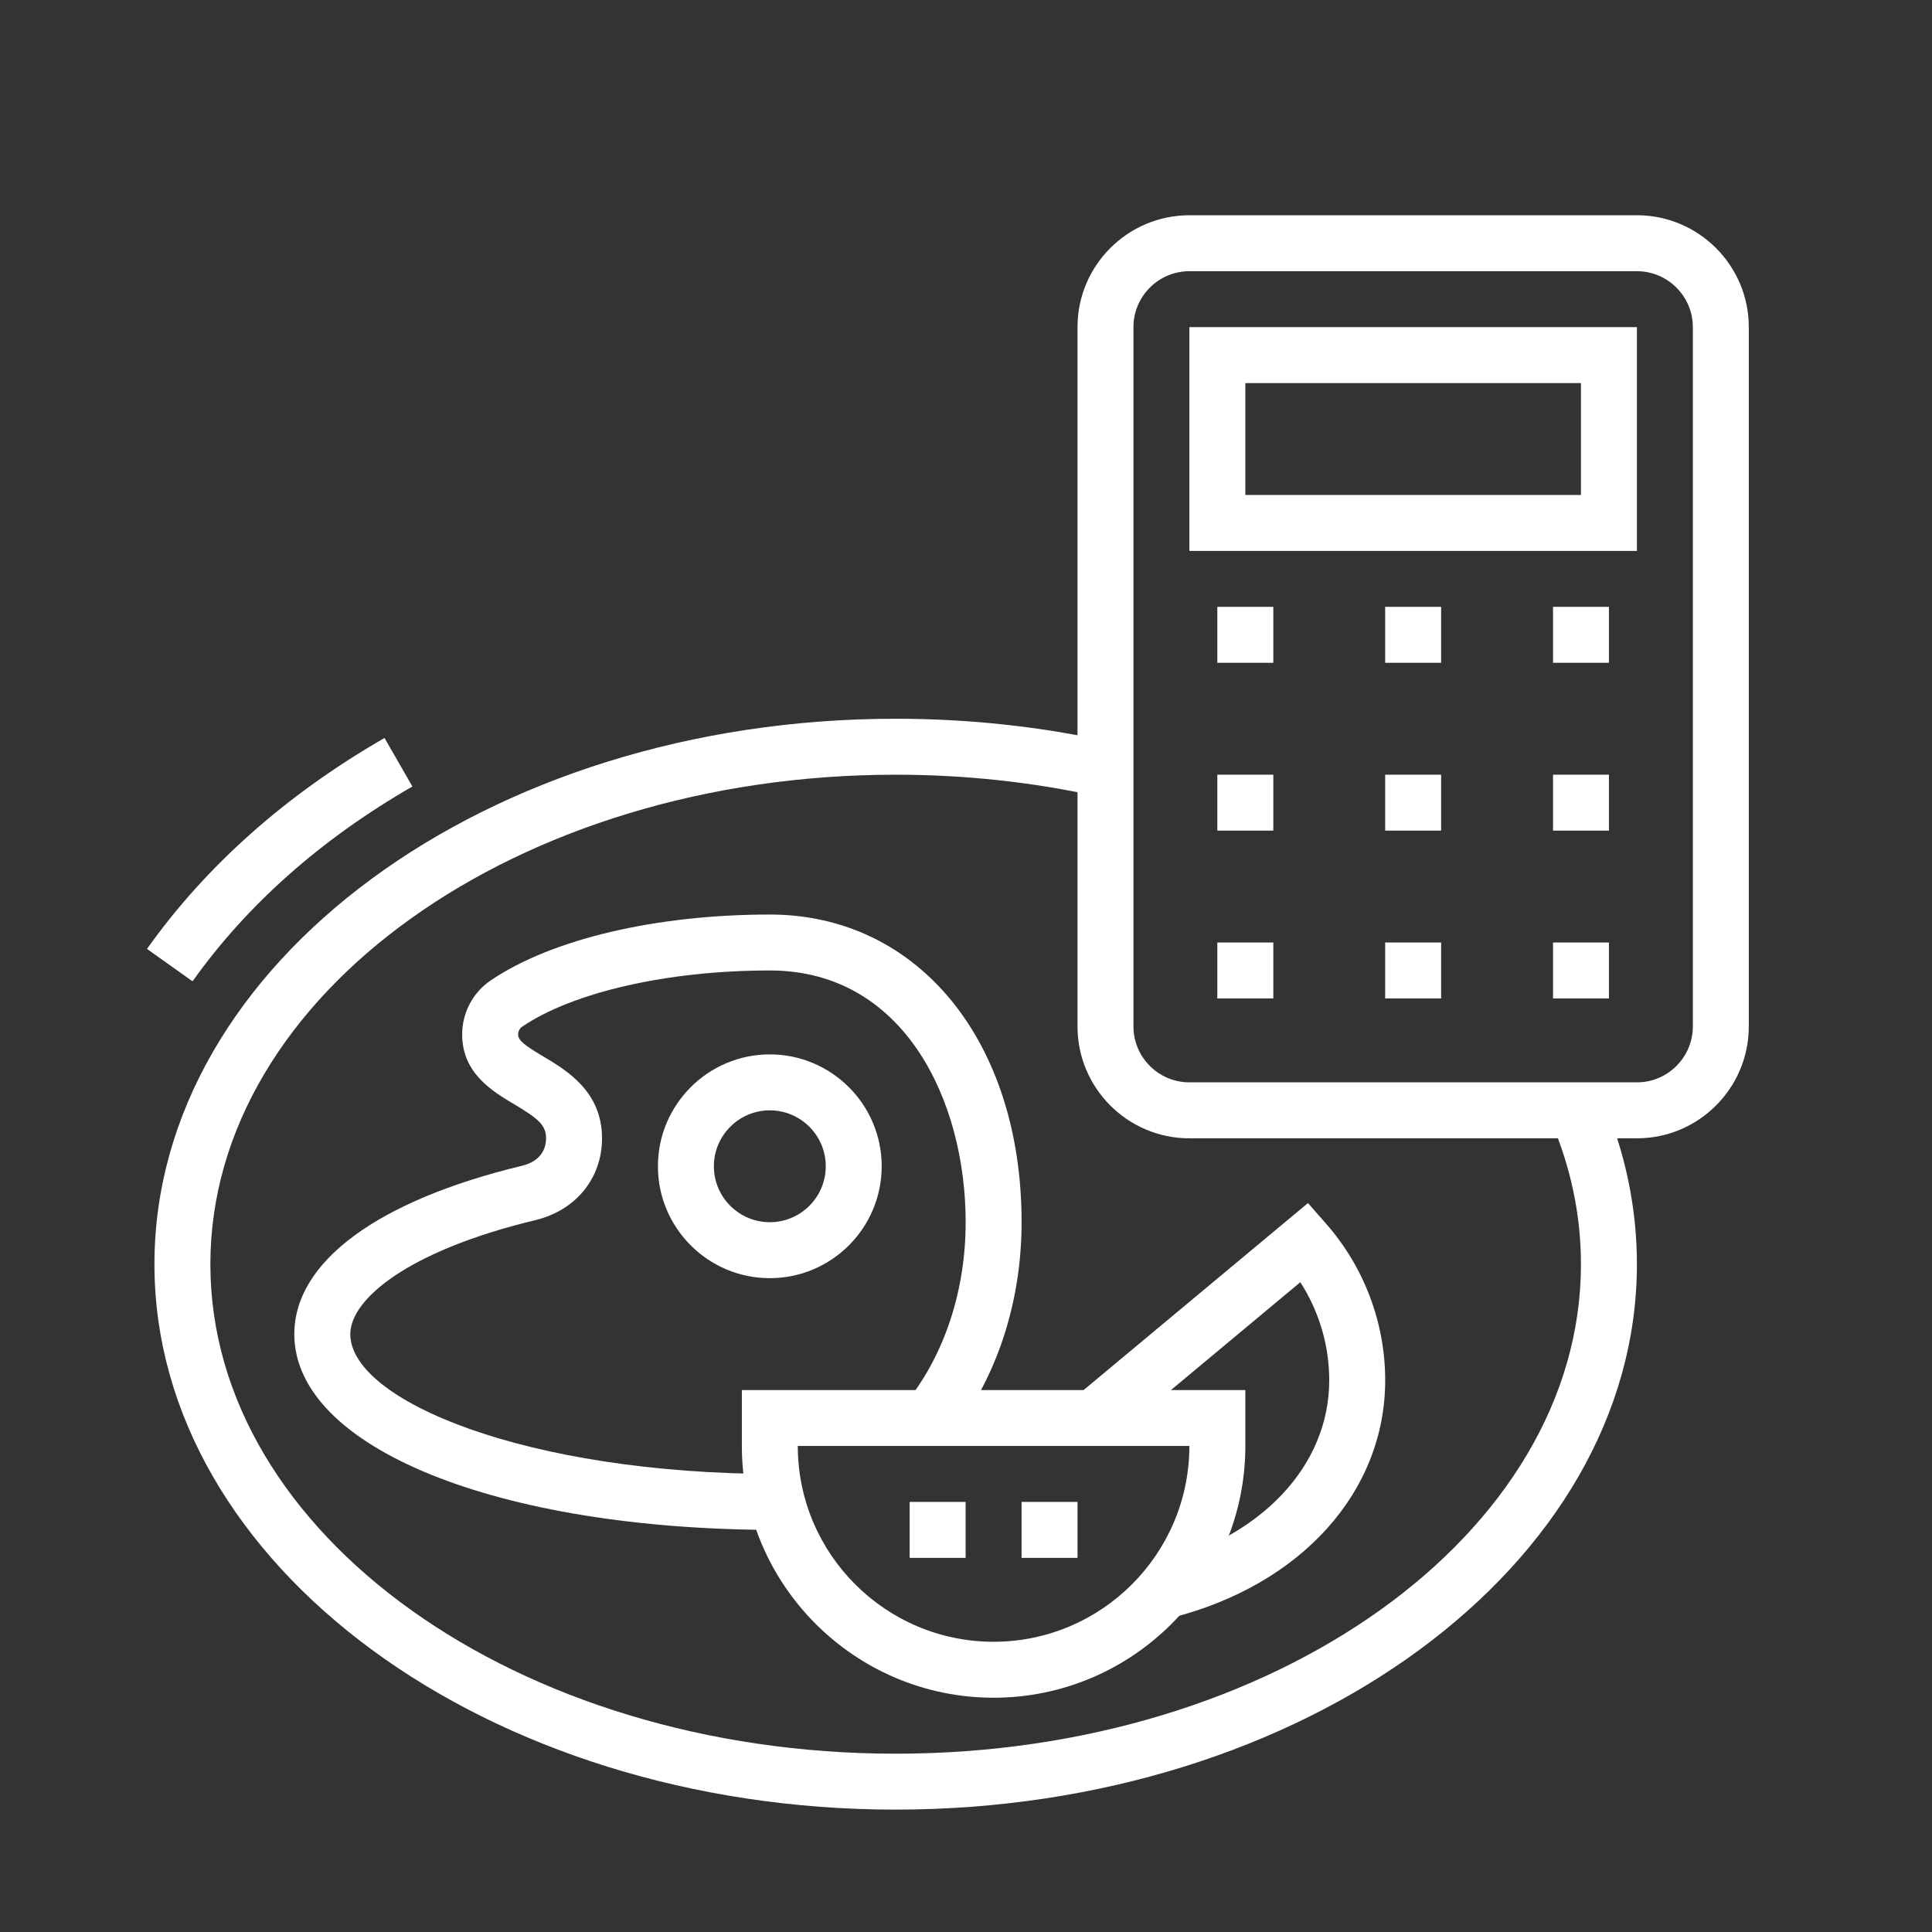
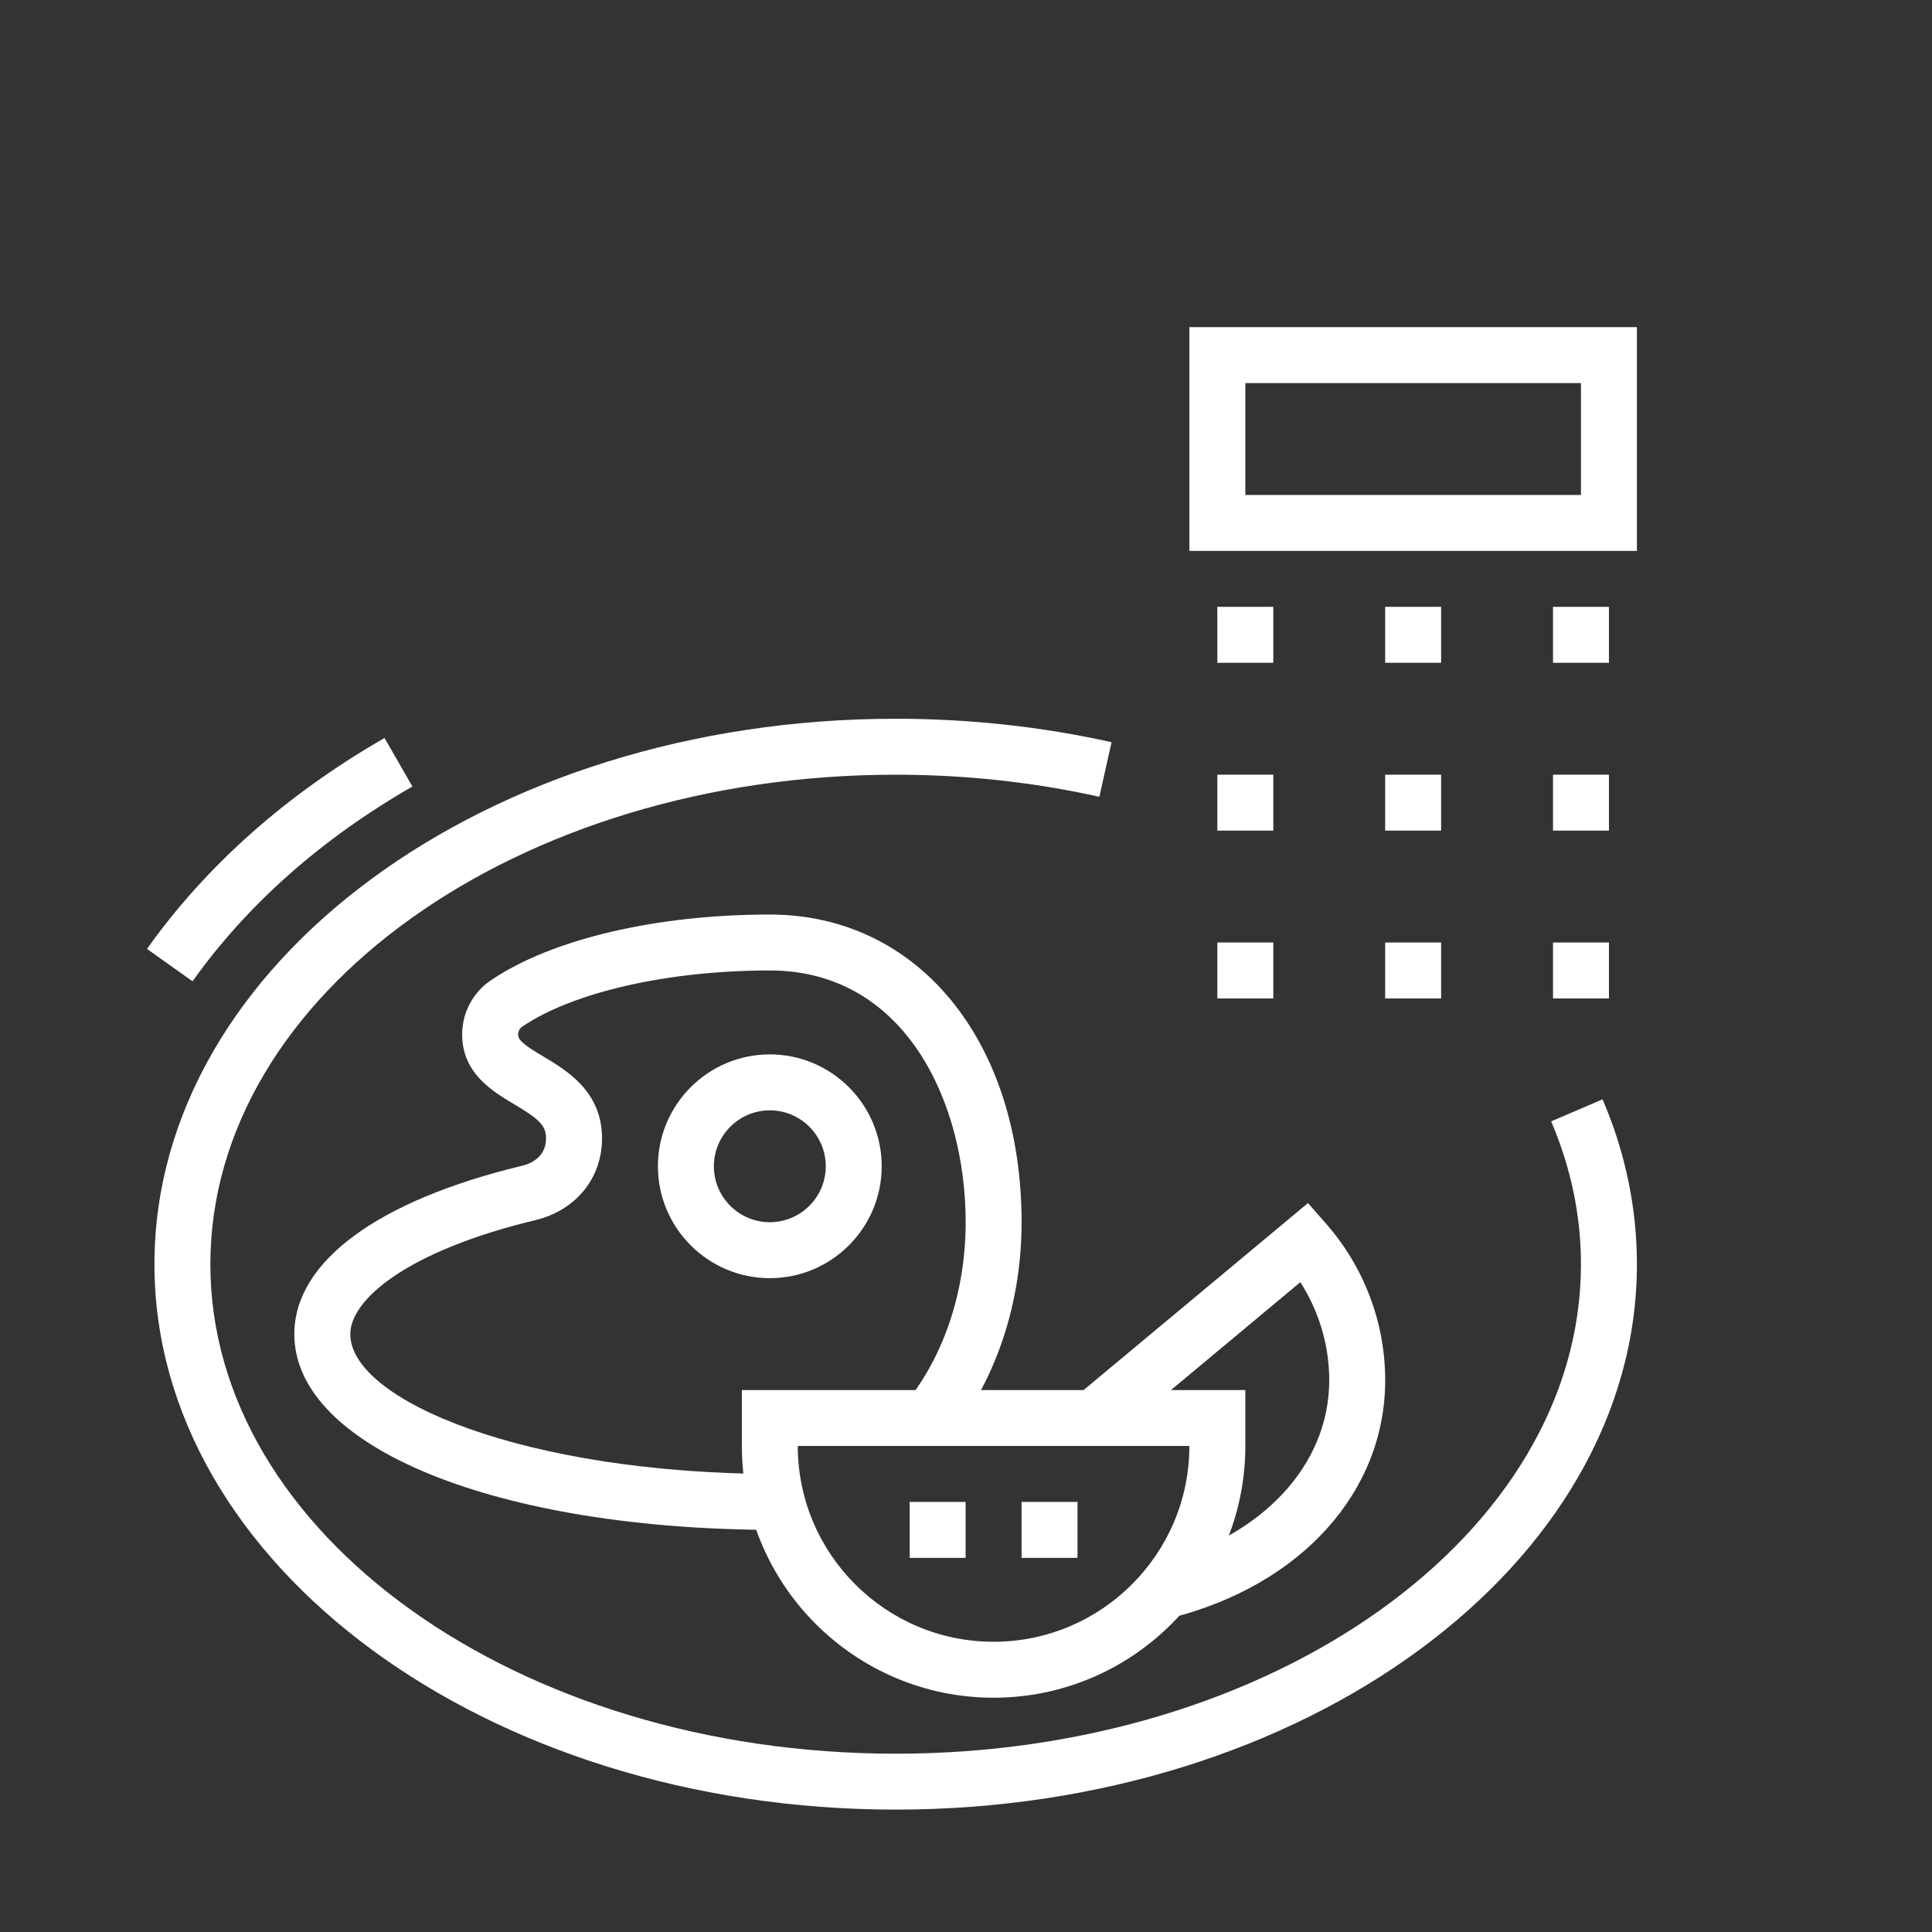
<svg xmlns="http://www.w3.org/2000/svg" version="1.1" id="Calque_1" x="0px" y="0px" width="80px" height="80px" viewBox="0 0 80 80" enable-background="new 0 0 80 80" xml:space="preserve">
  <rect x="0" y="0" width="80" height="80" fill="#333333" stroke="none" />
  <g>
    <g>
      <path fill="#FFFFFF" d="M-126.9,60.76c-0.57,0.359-0.74,1.111-0.381,1.682c2.775,4.4,4.242,9.488,4.242,14.719    c0,15.234-12.395,27.629-27.629,27.629c-15.234,0-27.627-12.395-27.627-27.629c0-4.443,1.078-8.857,3.12-12.768    c0.312-0.598,0.08-1.334-0.517-1.646s-1.335-0.08-1.646,0.518c-2.223,4.256-3.397,9.061-3.397,13.896    c0,16.58,13.489,30.068,30.068,30.068c16.58,0,30.068-13.488,30.068-30.068c0-5.691-1.596-11.23-4.617-16.02    C-125.576,60.57-126.33,60.398-126.9,60.76z" />
      <path fill="#FFFFFF" d="M-162.767,52.314c3.785-1.846,7.855-2.783,12.099-2.783c5.066,0,10.02,1.383,14.324,3.998    c0.199,0.121,0.418,0.178,0.633,0.178c0.412,0,0.814-0.209,1.043-0.586c0.352-0.576,0.168-1.326-0.408-1.678    c-4.688-2.848-10.078-4.352-15.592-4.352c-4.617,0-9.048,1.02-13.169,3.029c-0.605,0.297-0.856,1.027-0.562,1.633    C-164.103,52.359-163.374,52.609-162.767,52.314z" />
    </g>
    <g>
      <path fill="#FFFFFF" d="M-151.837,53.279v4.881c0,0.674,0.546,1.219,1.22,1.219c0.674,0,1.219-0.545,1.219-1.219v-4.881    c0-0.674-0.545-1.219-1.219-1.219C-151.292,52.061-151.837,52.605-151.837,53.279z" />
      <path fill="#FFFFFF" d="M-151.837,96.221v4.881c0,0.674,0.546,1.219,1.22,1.219c0.674,0,1.219-0.545,1.219-1.219v-4.881    c0-0.674-0.545-1.219-1.219-1.219C-151.292,95.002-151.837,95.547-151.837,96.221z" />
      <path fill="#FFFFFF" d="M-174.285,75.727c-0.674,0-1.22,0.547-1.22,1.221s0.546,1.219,1.22,1.219h4.88    c0.674,0,1.22-0.545,1.22-1.219s-0.546-1.221-1.22-1.221H-174.285z" />
      <path fill="#FFFFFF" d="M-131.83,78.166h4.879c0.674,0,1.221-0.545,1.221-1.219s-0.547-1.221-1.221-1.221h-4.879    c-0.674,0-1.221,0.547-1.221,1.221S-132.504,78.166-131.83,78.166z" />
    </g>
    <path fill="#FFFFFF" d="M-168.073,68.465c1.443,1.447,2.927,1.531,4.236,1.604c1.542,0.088,2.998,0.17,5.052,2.508l2.672,3.008   c-0.146,0.5-0.228,1.027-0.228,1.576c0,3.127,2.545,5.672,5.672,5.672c3.129,0,5.674-2.545,5.674-5.672   c0-0.24-0.02-0.477-0.049-0.709l6.301-7.088c0.311-0.355,0.58-0.451,1.068-0.623c0.605-0.211,1.432-0.502,2.291-1.385   c15.01-14.93,14.92-16.338,14.881-16.939c-0.045-0.719-0.461-1.318-1.139-1.643c-1.723-0.826-5.32,0.232-8.551,2.512   c-2.896,2.045-9.857,9.271-10.906,10.957c-0.484,0.779-0.695,1.535-0.865,2.145c-0.199,0.711-0.32,1.096-0.658,1.391l-6.678,5.883   c-0.439-0.109-0.896-0.174-1.369-0.174c-0.375,0-0.743,0.039-1.099,0.109l-3.201-2.838c-2.332-2.059-2.421-3.506-2.514-5.039   c-0.08-1.299-0.169-2.771-1.609-4.215l-10.548-10.572c-0.476-0.477-1.249-0.479-1.726-0.002s-0.478,1.248-0.002,1.727   l10.548,10.572c0.788,0.789,0.833,1.525,0.901,2.639c0.103,1.684,0.244,3.992,3.333,6.719l2.402,2.129   c-0.238,0.189-0.458,0.398-0.663,0.621l-2.111-2.377c-2.724-3.1-5.047-3.23-6.743-3.326c-1.161-0.064-1.861-0.104-2.646-0.891   l-10.548-10.572c-0.476-0.477-1.249-0.479-1.725-0.002c-0.478,0.477-0.479,1.248-0.002,1.727L-168.073,68.465z M-141.012,67.611   c0.898-0.785,1.164-1.732,1.396-2.568c0.148-0.529,0.289-1.029,0.59-1.512c0.904-1.453,7.625-8.406,10.24-10.252   c2.33-1.645,4.41-2.25,5.457-2.342c-1.717,2.33-7.957,8.902-13.787,14.701c-0.475,0.486-0.848,0.619-1.365,0.801   c-0.609,0.213-1.369,0.479-2.094,1.313l-5.461,6.145c-0.27-0.383-0.584-0.729-0.938-1.033L-141.012,67.611z M-147.434,77.16   c0,1.781-1.451,3.232-3.234,3.232c-1.782,0-3.232-1.451-3.232-3.232c0-1.783,1.45-3.232,3.232-3.232   C-148.885,73.928-147.434,75.377-147.434,77.16z" />
    <path fill="#FFFFFF" d="M-168.275,63.426c0.238,0.238,0.551,0.359,0.863,0.359c0.312,0,0.623-0.119,0.861-0.357   c0.478-0.475,0.479-1.248,0.002-1.725l-7.927-7.945c-0.477-0.477-1.248-0.479-1.726-0.002c-0.477,0.477-0.478,1.248-0.002,1.725   L-168.275,63.426z" />
    <path fill="#FFFFFF" d="M-165.857,61.014c0.238,0.238,0.551,0.357,0.863,0.357c0.312,0,0.623-0.117,0.861-0.355   c0.478-0.477,0.479-1.248,0.002-1.725l-7.927-7.945c-0.476-0.477-1.248-0.479-1.726-0.002c-0.477,0.475-0.478,1.248-0.002,1.725   L-165.857,61.014z" />
  </g>
  <g>
    <g>
      <path fill="#DC7642" d="M-45.796,5.405c-0.57,0.359-0.74,1.112-0.381,1.683c2.775,4.399,4.242,9.488,4.242,14.718    c0,15.234-12.395,27.629-27.629,27.629c-15.234,0-27.627-12.395-27.627-27.629c0-4.443,1.078-8.858,3.12-12.767    c0.312-0.598,0.08-1.335-0.517-1.646c-0.597-0.313-1.335-0.08-1.646,0.517c-2.223,4.257-3.397,9.062-3.397,13.897    c0,16.58,13.489,30.068,30.068,30.068c16.58,0,30.068-13.488,30.068-30.068c0-5.691-1.596-11.23-4.617-16.02    C-44.472,5.215-45.226,5.044-45.796,5.405z" />
      <path fill="#DC7642" d="M-81.663-3.04c3.785-1.847,7.855-2.783,12.099-2.783c5.066,0,10.02,1.382,14.324,3.998    c0.199,0.12,0.418,0.177,0.633,0.177c0.412,0,0.814-0.208,1.043-0.586c0.352-0.576,0.168-1.326-0.408-1.677    C-58.66-6.758-64.05-8.263-69.564-8.263c-4.617,0-9.048,1.021-13.169,3.03c-0.605,0.296-0.856,1.026-0.562,1.632    C-82.999-2.996-82.27-2.745-81.663-3.04z" />
    </g>
    <g>
      <path fill="#DC7642" d="M-70.733-2.075v4.88c0,0.674,0.546,1.22,1.22,1.22c0.674,0,1.219-0.546,1.219-1.22v-4.88    c0-0.674-0.545-1.22-1.219-1.22C-70.188-3.294-70.733-2.749-70.733-2.075z" />
      <path fill="#DC7642" d="M-70.733,40.866v4.881c0,0.674,0.546,1.219,1.22,1.219c0.674,0,1.219-0.545,1.219-1.219v-4.881    c0-0.674-0.545-1.219-1.219-1.219C-70.188,39.647-70.733,40.192-70.733,40.866z" />
      <path fill="#DC7642" d="M-93.181,20.373c-0.674,0-1.22,0.546-1.22,1.22s0.546,1.219,1.22,1.219h4.88    c0.674,0,1.22-0.545,1.22-1.219s-0.546-1.22-1.22-1.22H-93.181z" />
      <path fill="#DC7642" d="M-50.726,22.812h4.879c0.674,0,1.221-0.545,1.221-1.219s-0.547-1.22-1.221-1.22h-4.879    c-0.674,0-1.221,0.546-1.221,1.22S-51.4,22.812-50.726,22.812z" />
    </g>
    <path fill="#DC7642" d="M-86.969,13.111c1.443,1.447,2.927,1.53,4.236,1.604c1.542,0.087,2.998,0.169,5.052,2.507l2.672,3.008   c-0.146,0.5-0.228,1.028-0.228,1.577c0,3.127,2.545,5.672,5.672,5.672c3.129,0,5.674-2.545,5.674-5.672   c0-0.24-0.02-0.477-0.049-0.709l6.301-7.087c0.311-0.356,0.58-0.451,1.068-0.623c0.605-0.212,1.432-0.502,2.291-1.386   c15.01-14.93,14.92-16.338,14.881-16.939c-0.045-0.719-0.461-1.318-1.139-1.643c-1.723-0.825-5.32,0.232-8.551,2.512   c-2.896,2.045-9.857,9.272-10.906,10.958c-0.484,0.778-0.695,1.535-0.865,2.144c-0.199,0.711-0.32,1.096-0.658,1.392l-6.678,5.883   c-0.439-0.109-0.896-0.174-1.369-0.174c-0.375,0-0.743,0.039-1.099,0.109l-3.201-2.838c-2.332-2.06-2.421-3.507-2.514-5.039   c-0.08-1.3-0.169-2.771-1.609-4.215L-88.535-6.422c-0.476-0.477-1.249-0.479-1.726-0.002c-0.477,0.476-0.478,1.248-0.002,1.726   l10.548,10.572c0.788,0.789,0.833,1.525,0.901,2.64c0.103,1.684,0.244,3.991,3.333,6.718l2.402,2.13   c-0.238,0.188-0.458,0.397-0.663,0.62l-2.111-2.376c-2.724-3.101-5.047-3.231-6.743-3.326c-1.161-0.065-1.861-0.104-2.646-0.892   L-95.79,0.816c-0.476-0.477-1.249-0.479-1.725-0.002c-0.478,0.476-0.479,1.248-0.002,1.726L-86.969,13.111z M-59.908,12.257   c0.898-0.785,1.164-1.732,1.396-2.568c0.148-0.529,0.289-1.029,0.59-1.512c0.904-1.453,7.625-8.406,10.24-10.253   c2.33-1.644,4.41-2.249,5.457-2.342c-1.717,2.33-7.957,8.902-13.787,14.702c-0.475,0.486-0.848,0.618-1.365,0.8   c-0.609,0.214-1.369,0.479-2.094,1.313l-5.461,6.144c-0.27-0.382-0.584-0.729-0.938-1.032L-59.908,12.257z M-66.33,21.806   c0,1.781-1.451,3.232-3.234,3.232c-1.782,0-3.232-1.451-3.232-3.232c0-1.784,1.45-3.233,3.232-3.233   C-67.781,18.573-66.33,20.022-66.33,21.806z" />
    <path fill="#DC7642" d="M-87.171,8.072c0.238,0.238,0.551,0.358,0.863,0.358c0.312,0,0.623-0.119,0.861-0.356   c0.478-0.476,0.479-1.248,0.002-1.726l-7.927-7.944c-0.477-0.478-1.248-0.479-1.726-0.002c-0.477,0.476-0.478,1.248-0.002,1.725   L-87.171,8.072z" />
    <path fill="#DC7642" d="M-84.753,5.659c0.238,0.239,0.551,0.358,0.863,0.358c0.312,0,0.623-0.118,0.861-0.356   c0.478-0.476,0.479-1.248,0.002-1.725l-7.927-7.945c-0.476-0.477-1.248-0.478-1.726-0.002c-0.477,0.476-0.478,1.248-0.002,1.725   L-84.753,5.659z" />
  </g>
  <g>
    <path fill="#FFFFFF" d="M75.837-54.838c-5.43,0-7.708-1.611-9.538-2.908c-1.31-0.926-2.441-1.725-4.36-1.725   c-1.92,0-3.051,0.799-4.361,1.725c-1.829,1.297-4.108,2.908-9.537,2.908c-5.749,0-10.425-4.676-10.425-10.424   c0-1.104,0.077-2.336,0.632-3.881l2.181,0.785c-0.458,1.268-0.495,2.264-0.495,3.096c0,4.469,3.637,8.107,8.107,8.107   c4.692,0,6.477-1.262,8.201-2.482c1.425-1.008,3.041-2.15,5.697-2.15c2.655,0,4.271,1.143,5.697,2.15   c1.725,1.221,3.508,2.482,8.201,2.482c4.471,0,8.107-3.639,8.107-8.107c0-0.979-0.076-1.842-0.451-3.123l2.224-0.65   c0.479,1.633,0.545,2.779,0.545,3.773C86.262-59.514,81.586-54.838,75.837-54.838z" />
    <path fill="#FFFFFF" d="M63.097-10.826H60.78v-2.912c0-2.166,0.844-4.201,2.375-5.734l3.281-3.281l1.639,1.639l-3.282,3.281   c-1.093,1.094-1.696,2.549-1.696,4.096V-10.826z" />
    <rect x="55.556" y="-20.159" transform="matrix(0.707 0.707 -0.707 0.707 4.007 -47.676)" fill="#FFFFFF" width="7.996" height="2.316" />
    <polygon fill="#FFFFFF" points="63.097,-40.939 60.78,-40.939 60.78,-38.623 63.097,-38.623 63.097,-40.939  " />
    <path fill="#FFFFFF" d="M41.091-10.826h-2.316c0-8.713,2.25-12.879,4.427-16.91c1.892-3.504,3.681-6.814,3.681-13.203   c0-6.014-2.055-12.146-3.281-15.268l2.156-0.846c1.57,3.998,3.441,10.039,3.441,16.113c0,6.975-2.013,10.701-3.959,14.305   C43.2-22.859,41.091-18.953,41.091-10.826z" />
    <path fill="#FFFFFF" d="M85.103-10.826h-2.316c0-8.127-2.109-12.033-4.149-15.809c-1.946-3.604-3.958-7.33-3.958-14.305   c0-6.072,1.875-12.115,3.447-16.117l2.156,0.848c-1.228,3.123-3.287,9.258-3.287,15.27c0,6.389,1.788,9.699,3.681,13.203   C82.852-23.705,85.103-19.539,85.103-10.826z" />
    <path fill="#FFFFFF" d="M61.938-27.041c-6.76,0-10.963-1.316-15.411-2.707l-0.708-0.221l0.689-2.213l0.711,0.223   c4.274,1.338,8.313,2.602,14.719,2.602c6.106,0,9.979-1.229,14.08-2.527l1.301-0.41l0.689,2.211l-1.289,0.406   C72.631-28.381,68.403-27.041,61.938-27.041z" />
    <path fill="#FFFFFF" d="M47.034-47.889v-2.316c3.202,0,5.672-1.434,7.178-2.635l1.445,1.809   C53.081-48.975,50.099-47.889,47.034-47.889z" />
    <path fill="#FFFFFF" d="M47.835-43.256v-2.316c2.555,0,4.131-0.582,6.496-1.809l1.065,2.057   C52.748-43.951,50.852-43.256,47.835-43.256z" />
    <path fill="#FFFFFF" d="M52.217-34.895c-2.183-0.563-2.803-0.836-5.017-2.715l1.498-1.766c2.002,1.697,2.28,1.768,4.096,2.236   L52.217-34.895z" />
-     <path fill="#FFFFFF" d="M76.836-47.885c-3.059,0-5.919-1.045-8.502-3.105l1.445-1.809c2.161,1.723,4.535,2.598,7.057,2.598V-47.885   z" />
    <path fill="#FFFFFF" d="M76.037-43.252c-3.013,0-4.909-0.695-7.557-2.066l1.065-2.057c2.364,1.225,3.94,1.807,6.491,1.807V-43.252z   " />
    <path fill="#FFFFFF" d="M71.677-34.9L71.1-37.145c1.817-0.467,2.096-0.539,4.08-2.221l1.497,1.766   C74.376-35.648,73.79-35.443,71.677-34.9z" />
  </g>
  <g>
    <path fill="#DC7642" d="M159.081-30.77c-5.43,0-7.708-1.611-9.538-2.908c-1.31-0.926-2.441-1.725-4.36-1.725   c-1.92,0-3.051,0.799-4.361,1.725c-1.829,1.297-4.108,2.908-9.537,2.908c-5.749,0-10.425-4.676-10.425-10.424   c0-1.104,0.077-2.336,0.632-3.881l2.181,0.785c-0.458,1.268-0.495,2.264-0.495,3.096c0,4.469,3.637,8.107,8.107,8.107   c4.692,0,6.477-1.262,8.201-2.482c1.425-1.008,3.041-2.15,5.697-2.15c2.655,0,4.271,1.143,5.697,2.15   c1.725,1.221,3.508,2.482,8.201,2.482c4.471,0,8.107-3.639,8.107-8.107c0-0.979-0.076-1.842-0.451-3.123l2.224-0.65   c0.479,1.633,0.545,2.779,0.545,3.773C169.506-35.445,164.83-30.77,159.081-30.77z" />
    <path fill="#DC7642" d="M146.341,13.242h-2.316V10.33c0-2.166,0.844-4.201,2.375-5.734l3.281-3.281l1.639,1.639l-3.282,3.281   c-1.093,1.094-1.696,2.549-1.696,4.096V13.242z" />
    <rect x="138.8" y="3.909" transform="matrix(0.707 0.707 -0.707 0.707 45.408 -99.489)" fill="#DC7642" width="7.996" height="2.316" />
    <polygon fill="#DC7642" points="146.341,-16.871 144.024,-16.871 144.024,-14.555 146.341,-14.555 146.341,-16.871  " />
    <path fill="#DC7642" d="M124.335,13.242h-2.316c0-8.713,2.25-12.879,4.427-16.91c1.892-3.504,3.681-6.814,3.681-13.203   c0-6.014-2.055-12.146-3.281-15.268l2.156-0.846c1.57,3.998,3.441,10.039,3.441,16.113c0,6.975-2.013,10.701-3.959,14.305   C126.444,1.209,124.335,5.115,124.335,13.242z" />
    <path fill="#DC7642" d="M168.347,13.242h-2.316c0-8.127-2.109-12.033-4.149-15.809c-1.946-3.604-3.958-7.33-3.958-14.305   c0-6.072,1.875-12.115,3.447-16.117l2.156,0.848c-1.228,3.123-3.287,9.258-3.287,15.27c0,6.389,1.788,9.699,3.681,13.203   C166.096,0.363,168.347,4.529,168.347,13.242z" />
    <path fill="#DC7642" d="M145.183-2.973c-6.76,0-10.963-1.316-15.411-2.707L129.063-5.9l0.689-2.213l0.711,0.223   c4.274,1.338,8.313,2.602,14.719,2.602c6.106,0,9.979-1.229,14.08-2.527l1.301-0.41l0.689,2.211l-1.289,0.406   C155.875-4.313,151.647-2.973,145.183-2.973z" />
    <path fill="#DC7642" d="M130.278-23.82v-2.316c3.202,0,5.672-1.434,7.178-2.635l1.445,1.809   C136.325-24.906,133.343-23.82,130.278-23.82z" />
    <path fill="#DC7642" d="M131.079-19.188v-2.316c2.555,0,4.131-0.582,6.496-1.809l1.065,2.057   C135.992-19.883,134.096-19.188,131.079-19.188z" />
    <path fill="#DC7642" d="M135.461-10.826c-2.183-0.563-2.803-0.836-5.017-2.715l1.498-1.766c2.002,1.697,2.28,1.768,4.096,2.236   L135.461-10.826z" />
    <path fill="#DC7642" d="M160.08-23.816c-3.059,0-5.919-1.045-8.502-3.105l1.445-1.809c2.161,1.723,4.535,2.598,7.057,2.598V-23.816   z" />
    <path fill="#DC7642" d="M159.281-19.184c-3.013,0-4.909-0.695-7.557-2.066l1.065-2.057c2.364,1.225,3.94,1.807,6.491,1.807V-19.184   z" />
    <path fill="#DC7642" d="M154.921-10.832l-0.577-2.244c1.817-0.467,2.096-0.539,4.08-2.221l1.497,1.766   C157.62-11.58,157.034-11.375,154.921-10.832z" />
  </g>
  <g>
    <polygon fill="#DC7642" points="151.174,72.527 148.857,72.527 148.857,74.844 151.174,74.844 151.174,72.527  " />
    <polygon fill="#DC7642" points="151.174,65.578 148.857,65.578 148.857,67.895 151.174,67.895 151.174,65.578  " />
    <polygon fill="#DC7642" points="151.174,58.629 148.857,58.629 148.857,60.945 151.174,60.945 151.174,58.629  " />
    <polygon fill="#DC7642" points="144.225,72.527 141.907,72.527 141.907,74.844 144.225,74.844 144.225,72.527  " />
    <polygon fill="#DC7642" points="144.225,65.578 141.907,65.578 141.907,67.895 144.225,67.895 144.225,65.578  " />
    <polygon fill="#DC7642" points="144.225,58.629 141.907,58.629 141.907,60.945 144.225,60.945 144.225,58.629  " />
    <polygon fill="#DC7642" points="158.123,72.527 155.807,72.527 155.807,74.844 158.123,74.844 158.123,72.527  " />
    <polygon fill="#DC7642" points="158.123,65.578 155.807,65.578 155.807,67.895 158.123,67.895 158.123,65.578  " />
    <polygon fill="#DC7642" points="158.123,58.629 155.807,58.629 155.807,60.945 158.123,60.945 158.123,58.629  " />
    <path fill="#DC7642" d="M159.281,80.636H140.75c-2.556,0-4.633-2.078-4.633-4.634V47.047c0-2.555,2.077-4.633,4.633-4.633h18.531   c2.555,0,4.633,2.078,4.633,4.633v28.955C163.914,78.558,161.836,80.636,159.281,80.636z M140.75,44.73   c-1.277,0-2.316,1.039-2.316,2.316v28.955c0,1.277,1.039,2.317,2.316,2.317h18.531c1.276,0,2.316-1.04,2.316-2.317V47.047   c0-1.277-1.04-2.316-2.316-2.316H140.75z" />
    <path fill="#DC7642" d="M159.281,56.313H140.75v-9.266h18.531V56.313z M143.066,53.996h13.898v-4.633h-13.898V53.996z" />
    <path fill="#DC7642" d="M123.668,96.851c-11.578,0-19.981-3.41-19.981-8.108c0-2.99,3.439-5.531,9.437-6.973   c0.297-0.07,0.987-0.324,0.987-1.134c0-0.539-0.31-0.81-1.303-1.401c-0.917-0.545-2.171-1.293-2.171-2.898   c0-0.9,0.441-1.738,1.184-2.24c2.516-1.707,6.836-2.727,11.556-2.727c6.138,0,10.425,5.24,10.425,12.741   c0,3.308-1.028,6.441-2.896,8.821l-1.822-1.429c1.549-1.976,2.402-4.601,2.402-7.393c0-5.021-2.538-10.425-8.108-10.425   c-4.21,0-8.14,0.893-10.255,2.326c-0.105,0.072-0.168,0.193-0.168,0.324c0,0.246,0.271,0.451,1.039,0.908   c0.971,0.578,2.435,1.451,2.435,3.392c0,1.653-1.085,2.983-2.763,3.388c-5.293,1.271-7.661,3.286-7.661,4.719   c0,2.74,7.255,5.792,17.665,5.792V96.851z" />
    <path fill="#DC7642" d="M123.376,86.426c-2.555,0-4.633-2.077-4.633-4.632c0-2.556,2.078-4.634,4.633-4.634   c2.556,0,4.633,2.078,4.633,4.634C128.009,84.349,125.932,86.426,123.376,86.426z M123.376,79.478   c-1.276,0-2.316,1.039-2.316,2.316c0,1.276,1.04,2.316,2.316,2.316c1.277,0,2.317-1.04,2.317-2.316   C125.693,80.517,124.653,79.478,123.376,79.478z" />
    <path fill="#DC7642" d="M132.642,103.8c-5.748,0-10.423-4.677-10.423-10.424v-2.317h20.848v2.317   C143.066,99.123,138.39,103.8,132.642,103.8z M124.535,93.376c0,4.47,3.637,8.107,8.106,8.107c4.471,0,8.108-3.638,8.108-8.107   H124.535z" />
    <polygon fill="#DC7642" points="131.484,95.692 129.167,95.692 129.167,98.009 131.484,98.009 131.484,95.692  " />
    <polygon fill="#DC7642" points="136.117,95.692 133.801,95.692 133.801,98.009 136.117,98.009 136.117,95.692  " />
-     <path fill="#DC7642" d="M139.987,100.496l-0.565-2.246c4.323-1.09,7.119-4.07,7.119-7.596c0-1.444-0.421-2.852-1.197-4.06   l-7.813,6.513l-1.484-1.779l9.613-8.012l0.744,0.848c1.583,1.803,2.454,4.107,2.454,6.49   C148.857,95.275,145.376,99.139,139.987,100.496z" />
-     <path fill="#DC7642" d="M128.588,108.433c-16.924,0-30.693-10.132-30.693-22.585s13.77-22.586,30.693-22.586   c3.048,0,6.056,0.327,8.939,0.971l-0.505,2.26c-2.719-0.605-5.556-0.914-8.435-0.914c-15.646,0-28.376,9.093-28.376,20.27   c0,11.176,12.729,20.268,28.376,20.268c15.647,0,28.377-9.092,28.377-20.268c0-2.016-0.416-4.006-1.234-5.915l2.129-0.913   c0.943,2.199,1.422,4.497,1.422,6.828C159.281,98.301,145.513,108.433,128.588,108.433z" />
    <path fill="#DC7642" d="M99.473,74.135l-1.887-1.342c2.456-3.453,5.765-6.391,9.836-8.734l1.155,2.009   C104.797,68.242,101.734,70.957,99.473,74.135z" />
  </g>
  <g>
    <polygon fill="#FFFFFF" points="59.674,39.027 57.357,39.027 57.357,41.344 59.674,41.344 59.674,39.027  " />
    <polygon fill="#FFFFFF" points="59.674,32.078 57.357,32.078 57.357,34.394 59.674,34.394 59.674,32.078  " />
    <polygon fill="#FFFFFF" points="59.674,25.128 57.357,25.128 57.357,27.445 59.674,27.445 59.674,25.128  " />
    <polygon fill="#FFFFFF" points="52.725,39.027 50.407,39.027 50.407,41.344 52.725,41.344 52.725,39.027  " />
    <polygon fill="#FFFFFF" points="52.725,32.078 50.407,32.078 50.407,34.394 52.725,34.394 52.725,32.078  " />
    <polygon fill="#FFFFFF" points="52.725,25.128 50.407,25.128 50.407,27.445 52.725,27.445 52.725,25.128  " />
    <polygon fill="#FFFFFF" points="66.623,39.027 64.307,39.027 64.307,41.344 66.623,41.344 66.623,39.027  " />
    <polygon fill="#FFFFFF" points="66.623,32.078 64.307,32.078 64.307,34.394 66.623,34.394 66.623,32.078  " />
    <polygon fill="#FFFFFF" points="66.623,25.128 64.307,25.128 64.307,27.445 66.623,27.445 66.623,25.128  " />
-     <path fill="#FFFFFF" d="M67.781,47.135H49.25c-2.556,0-4.633-2.078-4.633-4.633V13.546c0-2.555,2.077-4.633,4.633-4.633h18.531   c2.555,0,4.633,2.078,4.633,4.633v28.956C72.414,45.057,70.336,47.135,67.781,47.135z M49.25,11.23   c-1.277,0-2.316,1.039-2.316,2.316v28.956c0,1.277,1.039,2.316,2.316,2.316h18.531c1.276,0,2.316-1.039,2.316-2.316V13.546   c0-1.277-1.04-2.316-2.316-2.316H49.25z" />
    <path fill="#FFFFFF" d="M67.781,22.812H49.25v-9.266h18.531V22.812z M51.566,20.496h13.898v-4.633H51.566V20.496z" />
    <path fill="#FFFFFF" d="M32.168,63.35c-11.578,0-19.981-3.41-19.981-8.107c0-2.99,3.439-5.531,9.437-6.973   c0.297-0.07,0.987-0.324,0.987-1.135c0-0.539-0.31-0.809-1.303-1.4c-0.917-0.545-2.171-1.293-2.171-2.898   c0-0.9,0.441-1.738,1.184-2.241c2.516-1.707,6.836-2.727,11.556-2.727c6.138,0,10.425,5.241,10.425,12.741   c0,3.309-1.028,6.441-2.896,8.822l-1.822-1.43c1.549-1.975,2.402-4.6,2.402-7.393c0-5.021-2.538-10.424-8.108-10.424   c-4.21,0-8.14,0.893-10.255,2.327c-0.105,0.072-0.168,0.193-0.168,0.324c0,0.246,0.271,0.451,1.039,0.908   c0.971,0.578,2.435,1.451,2.435,3.391c0,1.654-1.085,2.984-2.763,3.389c-5.293,1.271-7.661,3.285-7.661,4.719   c0,2.74,7.255,5.791,17.665,5.791V63.35z" />
    <path fill="#FFFFFF" d="M31.876,52.926c-2.555,0-4.633-2.078-4.633-4.633s2.078-4.633,4.633-4.633c2.556,0,4.633,2.078,4.633,4.633   S34.432,52.926,31.876,52.926z M31.876,45.977c-1.276,0-2.316,1.039-2.316,2.316s1.04,2.316,2.316,2.316   c1.277,0,2.317-1.039,2.317-2.316S33.153,45.977,31.876,45.977z" />
    <path fill="#FFFFFF" d="M41.142,70.299c-5.748,0-10.423-4.676-10.423-10.424v-2.316h20.848v2.316   C51.566,65.623,46.89,70.299,41.142,70.299z M33.035,59.875c0,4.471,3.637,8.107,8.106,8.107c4.471,0,8.108-3.637,8.108-8.107   H33.035z" />
    <polygon fill="#FFFFFF" points="39.984,62.191 37.667,62.191 37.667,64.508 39.984,64.508 39.984,62.191  " />
    <polygon fill="#FFFFFF" points="44.617,62.191 42.301,62.191 42.301,64.508 44.617,64.508 44.617,62.191  " />
    <path fill="#FFFFFF" d="M48.487,66.996l-0.565-2.246c4.323-1.09,7.119-4.07,7.119-7.596c0-1.445-0.421-2.852-1.197-4.061   l-7.813,6.514l-1.484-1.779l9.613-8.012l0.744,0.848c1.583,1.803,2.454,4.107,2.454,6.49   C57.357,61.775,53.876,65.639,48.487,66.996z" />
    <path fill="#FFFFFF" d="M37.088,74.932c-16.924,0-30.693-10.131-30.693-22.584c0-12.454,13.77-22.586,30.693-22.586   c3.048,0,6.056,0.327,8.939,0.971l-0.505,2.26c-2.719-0.605-5.556-0.914-8.435-0.914c-15.646,0-28.376,9.092-28.376,20.27   c0,11.176,12.729,20.268,28.376,20.268c15.647,0,28.377-9.092,28.377-20.268c0-2.016-0.416-4.006-1.234-5.916l2.129-0.912   c0.943,2.199,1.422,4.496,1.422,6.828C67.781,64.801,54.013,74.932,37.088,74.932z" />
    <path fill="#FFFFFF" d="M7.973,40.634l-1.887-1.342c2.456-3.453,5.765-6.391,9.836-8.734l1.155,2.009   C13.297,34.742,10.234,37.457,7.973,40.634z" />
  </g>
  <g>
    <path fill="#DC7642" d="M-34.977,92.217h-32.455l-1.49-10.424h9.47c0.293-3.242,3.027-5.791,6.344-5.791   c3.232,0,5.943,2.434,6.305,5.662l0.015,0.129h10.322L-34.977,92.217z M-65.422,89.9h27.774l-0.828-5.791h-10.379l-0.249-2.186   c-0.231-2.057-1.951-3.605-4.003-3.605c-2.235,0-4.054,1.818-4.054,4.055c0,0.135,0.019,0.371,0.026,0.453l0.006,0.125v1.158h-9.12   L-65.422,89.9z" />
    <rect x="-65.269" y="95.691" fill="#DC7642" width="20.848" height="2.316" />
    <rect x="-40.947" y="95.691" fill="#DC7642" width="4.634" height="2.316" />
    <rect x="-64.11" y="102.642" fill="#DC7642" width="20.847" height="2.316" />
    <rect x="-39.788" y="102.642" fill="#DC7642" width="4.633" height="2.316" />
    <rect x="-62.952" y="109.591" fill="#DC7642" width="20.848" height="2.316" />
    <path fill="#DC7642" d="M-36.799,119.368l-0.711-5.693l14.527-26.062c0.597-1.068,2.058-1.51,3.158-0.89l2.017,1.131   c0.73,0.408,1.185,1.188,1.185,2.036c0,0.385-0.103,0.771-0.296,1.117l-14.532,26.073L-36.799,119.368z M-35.117,114.141   l0.235,1.888l1.791-0.766l14.149-25.386l-2.021-1.135L-35.117,114.141z" />
    <rect x="-24.042" y="91.333" transform="matrix(0.882 0.471 -0.471 0.882 41.036 21.163)" fill="#DC7642" width="4.634" height="2.317" />
    <path fill="#DC7642" d="M-66.427,140.862h-6.95c-4.641,0-8.107-5.504-8.107-10.424c0-5.109,3.637-9.266,8.107-9.266   c1.203,0,2.39,0.309,3.475,0.898c1.085-0.59,2.273-0.898,3.475-0.898c4.47,0,8.107,4.156,8.107,9.266   C-58.319,135.358-61.786,140.862-66.427,140.862z M-73.376,123.489c-3.193,0-5.791,3.117-5.791,6.949   c0,4.092,2.868,8.107,5.791,8.107h6.95c2.922,0,5.791-4.016,5.791-8.107c0-3.832-2.598-6.949-5.791-6.949   c-0.983,0-1.96,0.309-2.827,0.895l-0.648,0.439l-0.648-0.439C-71.417,123.798-72.394,123.489-73.376,123.489z" />
    <path fill="#DC7642" d="M-68.743,123.425h-2.317c0-4.318,3.348-6.613,5.118-7.225l0.756,2.191   C-65.326,118.44-68.743,119.7-68.743,123.425z" />
    <path fill="#DC7642" d="M-68.743,123.425h-2.317c0-3.115-1.964-6.348-4.399-7.512c-0.155,0.58-0.233,1.178-0.233,1.785   c0,1.553,0.485,3.248,1.236,4.32l-1.898,1.328c-1.021-1.459-1.654-3.623-1.654-5.648c0-1.289,0.263-2.541,0.783-3.723l0.387-0.88   l0.935,0.218C-71.48,114.345-68.743,119.364-68.743,123.425z" />
    <path fill="#DC7642" d="M-50.791,136.229c-2.234,0-4.054-1.818-4.054-4.055c0-0.617,0.147-1.225,0.437-1.805l1.159-2.316   c0.694-1.387,2.08-2.248,3.617-2.248c2.235,0,4.054,1.818,4.054,4.053c0,0.619-0.147,1.227-0.436,1.807l-1.159,2.314   C-47.867,135.366-49.253,136.229-50.791,136.229z M-49.633,128.122c-0.655,0-1.246,0.371-1.545,0.967l-1.158,2.316   c-0.128,0.256-0.193,0.514-0.193,0.77c0,0.959,0.78,1.738,1.738,1.738c0.655,0,1.247-0.371,1.545-0.969l1.159-2.316   c0.128-0.254,0.192-0.514,0.192-0.77C-47.896,128.901-48.674,128.122-49.633,128.122z" />
    <path fill="#DC7642" d="M-50.212,140.862c-5.748,0-10.424-4.676-10.424-10.424c0-4.904,3.42-9.08,8.317-10.156   c1.233-0.271,2.308-1.029,2.948-2.082c1.057-1.762,2.909-2.818,4.951-2.818c3.193,0,5.79,2.598,5.79,5.791   c0,0.938-0.186,1.705-0.624,2.566c-0.354,0.695-0.533,1.393-0.533,2.078v4.621C-39.788,136.187-44.463,140.862-50.212,140.862z    M-44.42,117.698c-1.221,0-2.331,0.635-2.968,1.699c-0.972,1.598-2.585,2.74-4.433,3.146c-3.827,0.842-6.498,4.086-6.498,7.895   c0,4.469,3.638,8.107,8.107,8.107c4.47,0,8.108-3.639,8.108-8.107v-4.621c0-1.053,0.265-2.107,0.786-3.129   c0.222-0.439,0.371-0.865,0.371-1.516C-40.947,119.257-42.504,117.698-44.42,117.698z" />
    <polygon fill="#DC7642" points="-35.155,133.913 -37.471,133.913 -37.471,136.229 -35.155,136.229 -35.155,133.913  " />
    <polygon fill="#DC7642" points="-30.522,133.913 -32.838,133.913 -32.838,136.229 -30.522,136.229 -30.522,133.913  " />
    <polygon fill="#DC7642" points="-25.889,133.913 -28.206,133.913 -28.206,136.229 -25.889,136.229 -25.889,133.913  " />
    <polygon fill="#DC7642" points="-70.298,120.548 -75.361,86.426 -66.923,86.426 -66.923,88.742 -72.676,88.742 -68.007,120.208     " />
    <polygon fill="#DC7642" points="-28.479,97.966 -29.847,88.742 -36.796,88.742 -36.796,86.426 -27.849,86.426 -26.187,97.626  " />
    <polygon fill="#DC7642" points="-19.772,140.862 -50.212,140.862 -50.212,138.546 -22.458,138.546 -27.364,105.481    -25.073,105.142  " />
  </g>
</svg>